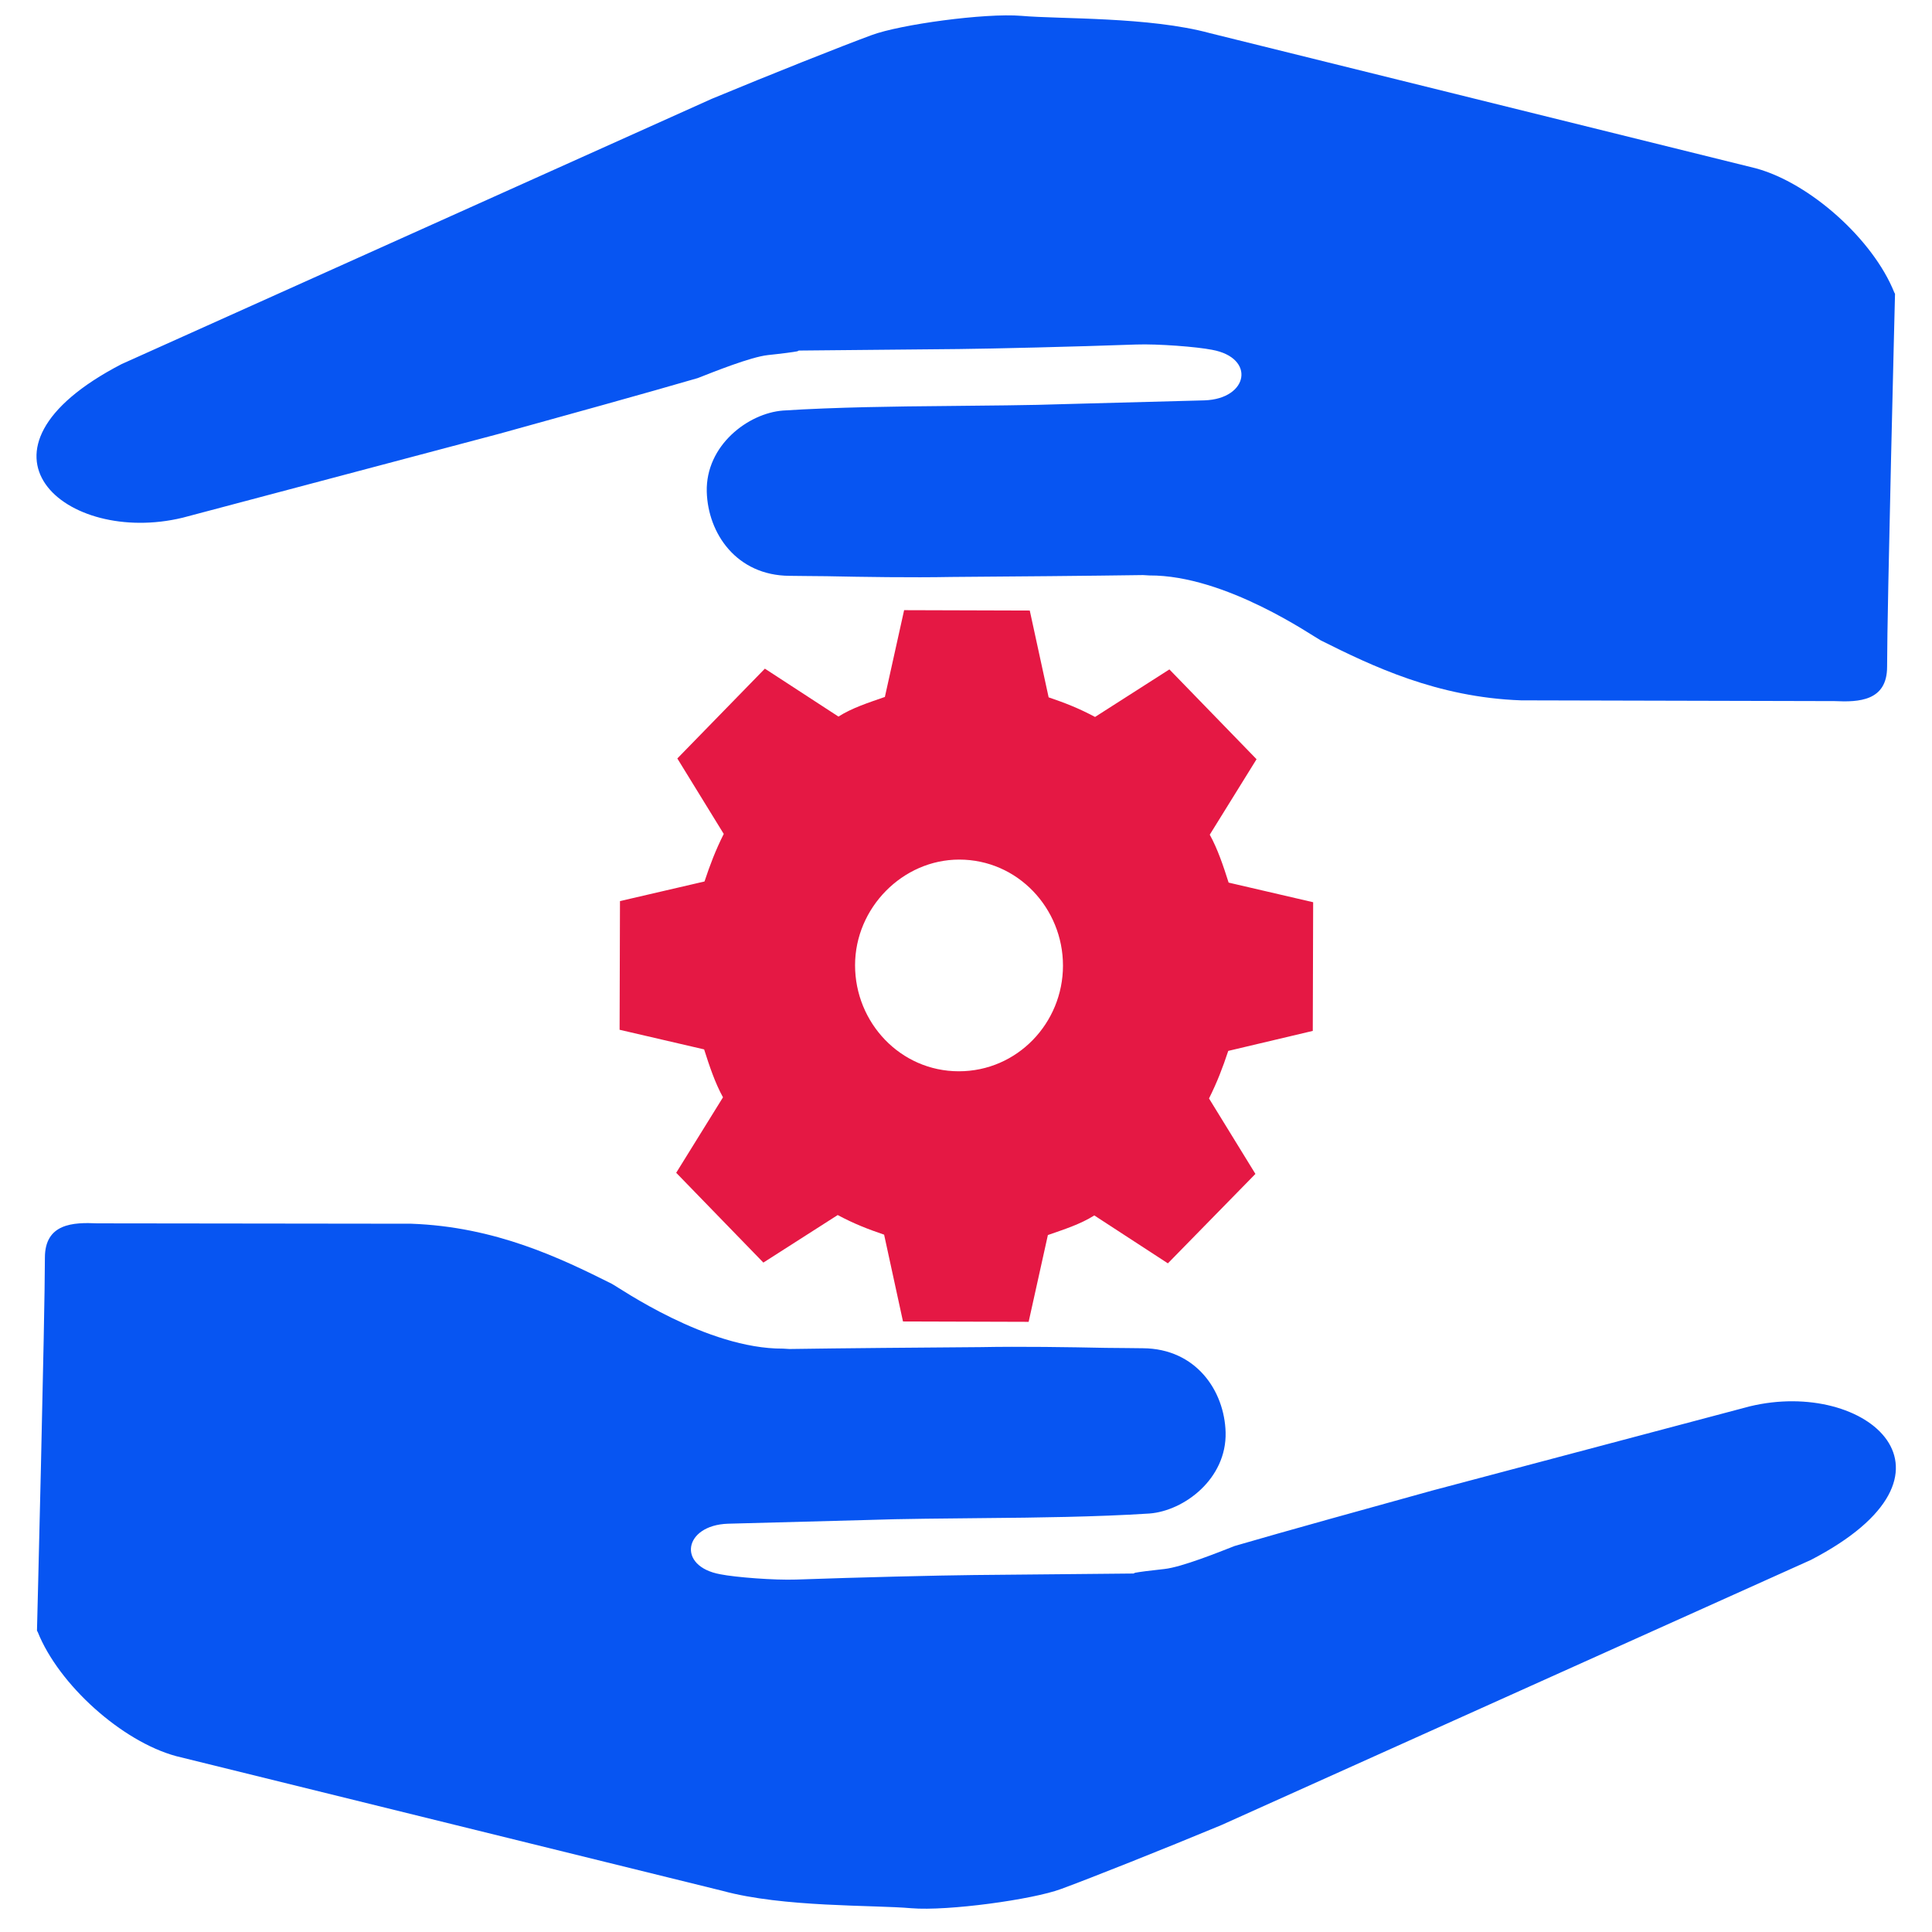
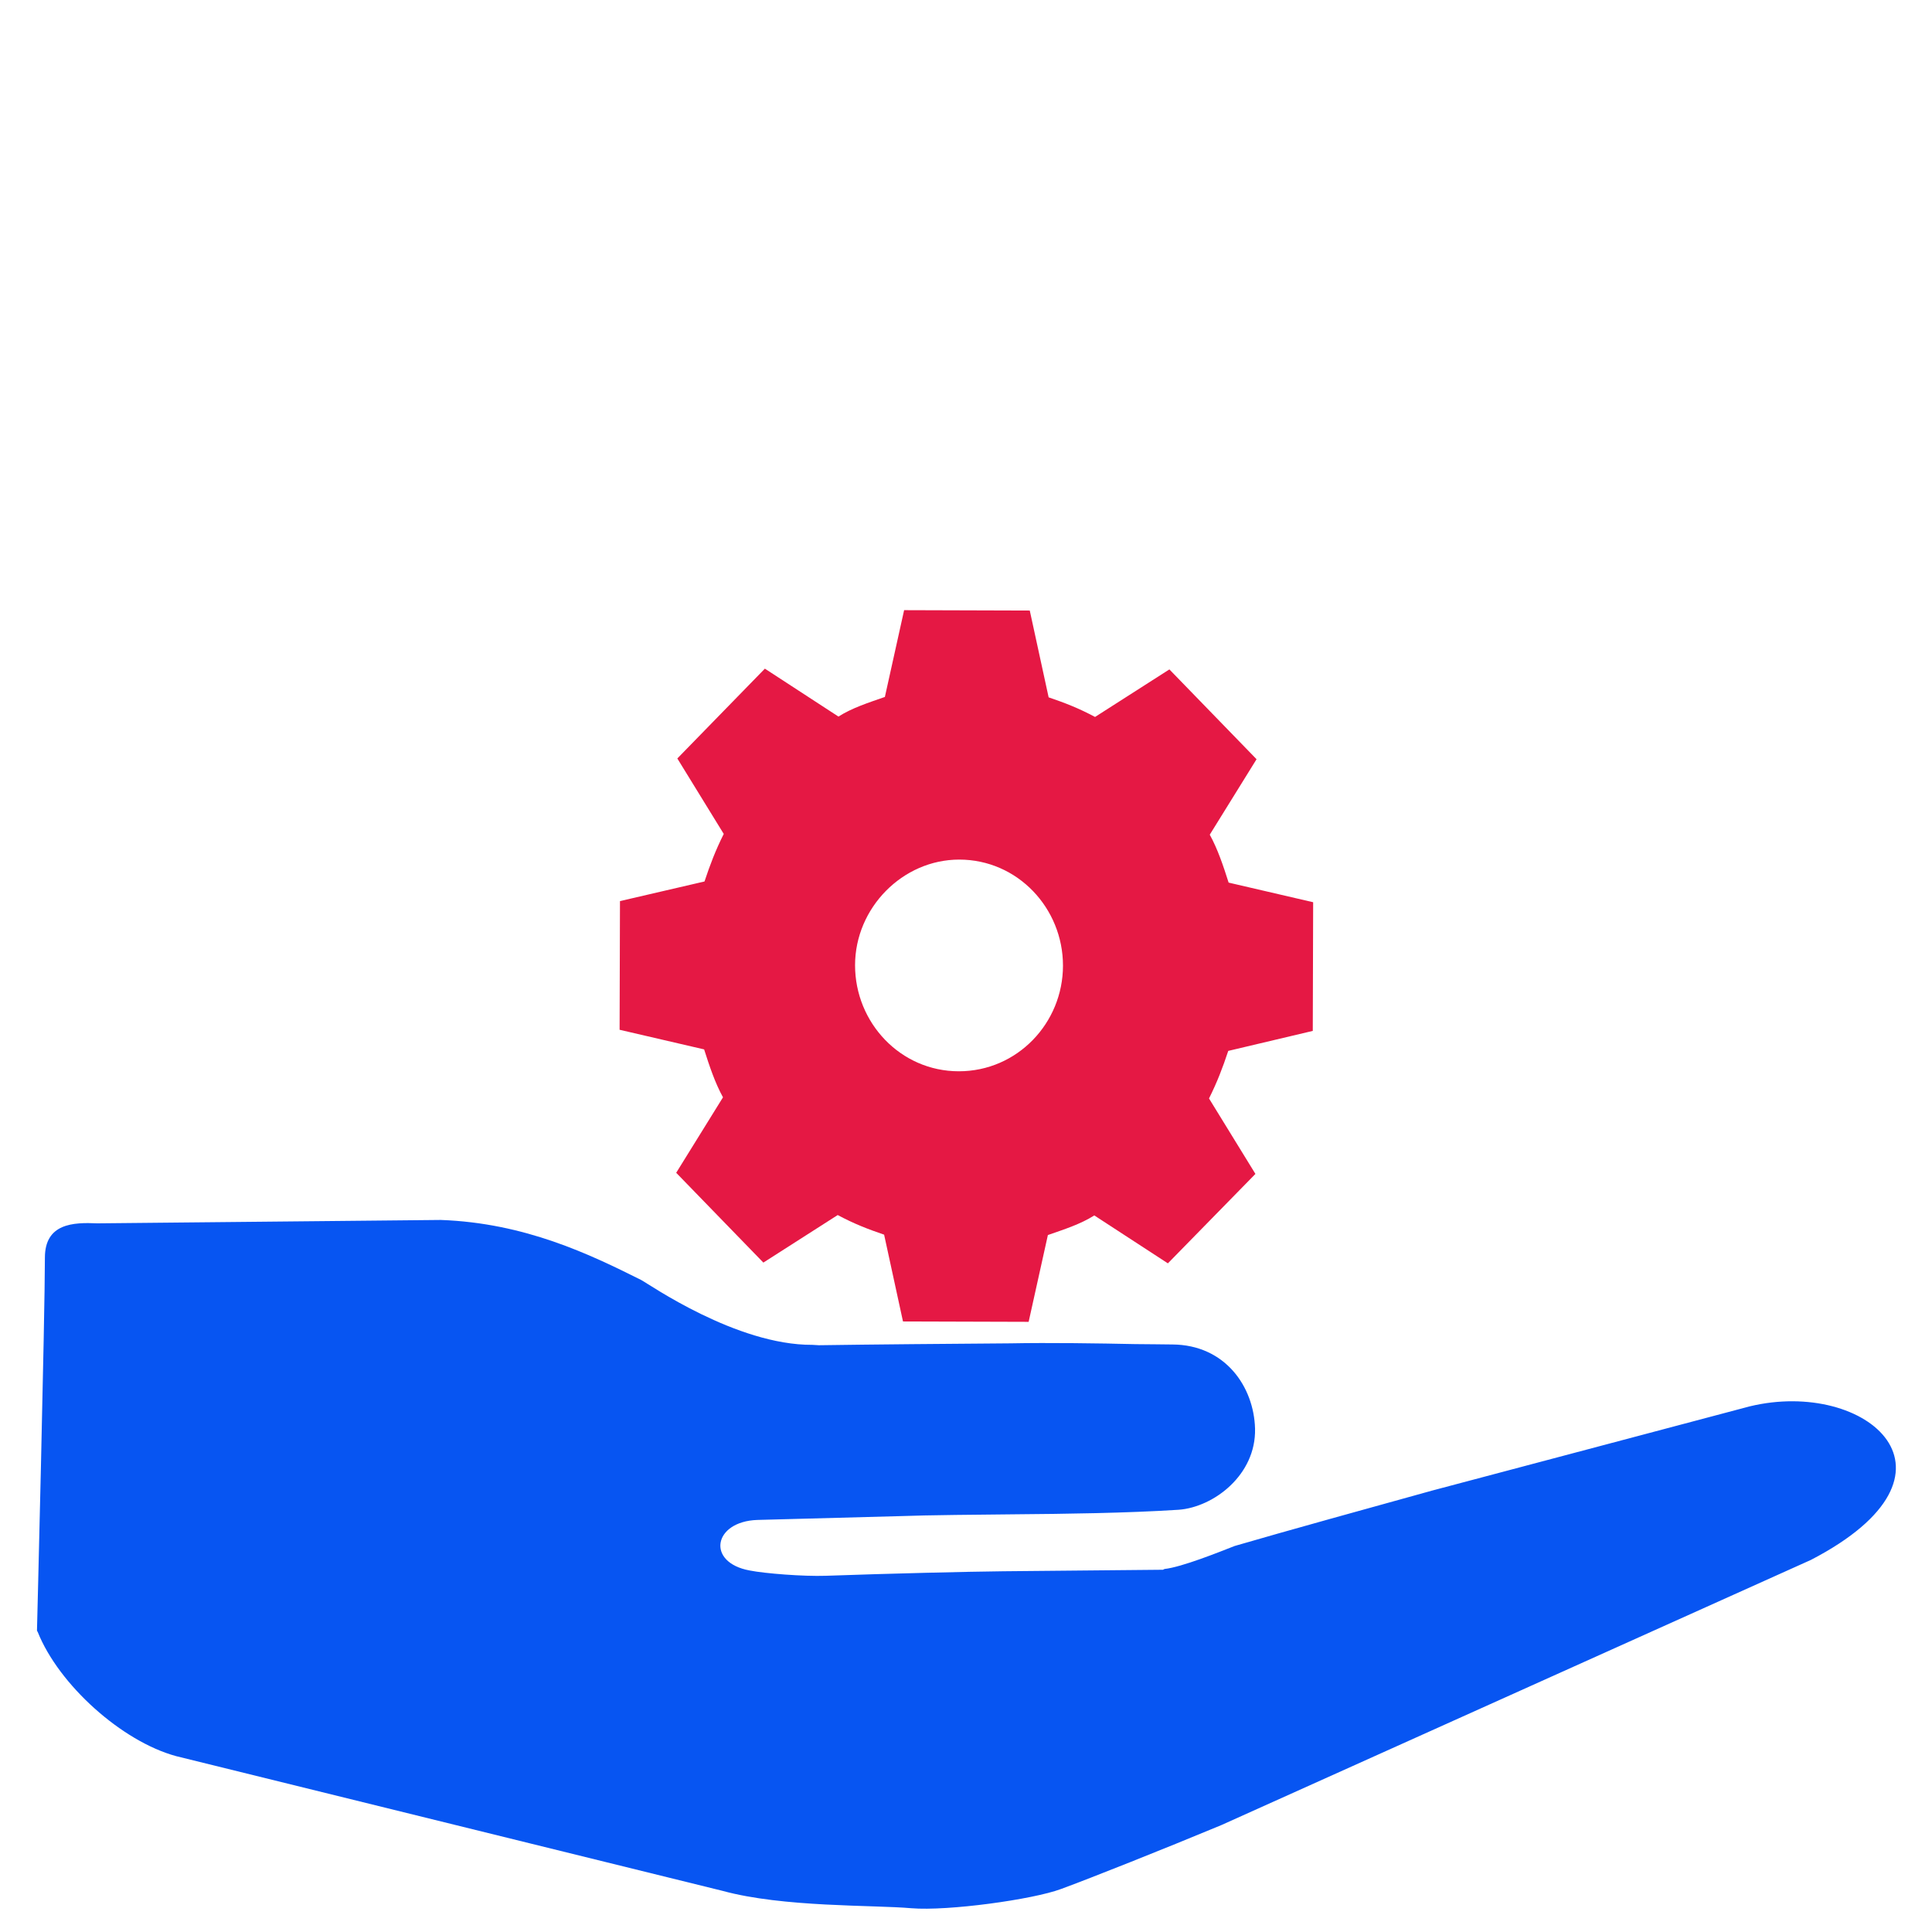
<svg xmlns="http://www.w3.org/2000/svg" id="Calque_1" x="0px" y="0px" viewBox="0 0 512 512" style="enable-background:new 0 0 512 512;" xml:space="preserve">
  <style type="text/css"> .st0{fill:#0755F2;} .st1{fill:#E51844;} </style>
  <g>
-     <path class="st0" d="M25.8,324.2c-6.4-0.3-13.9,0-13.9,9.1c0,15.6-2.1,98.8-2.1,98.8c0,0.1,0.1,0.2,0.2,0.4 c5.6,14,22.3,29,36.7,32.9l144.8,35.7c16.1,4.4,39.9,3.7,50,4.6c9.7,0.8,32.2-2.3,39.7-5.1c7.9-2.9,27-10.5,42.4-16.9l156.3-70.3 c44.3-23,14.8-48.2-16.2-40.7L379.6,395c-15.9,4.4-39.4,10.9-52.4,14.7l0,0c-4.1,1.6-14,5.6-18.6,6.1c-3.8,0.4-6.8,0.8-7.8,1 l-0.4,0.2l-42.3,0.4c-9.3,0.1-30.3,0.6-47.1,1.2c-5.8,0.2-16.1-0.6-20.1-1.4c-11.6-2.1-9.7-13,2-13.4l37.4-1 c7.9-0.3,21.9-0.4,31.4-0.5c12.3-0.1,29-0.3,42.9-1.2c9.2-0.7,20.5-9.2,20.2-21.5c-0.3-11.1-7.9-22.2-21.9-22.3 c-2.5,0-6-0.1-9.9-0.1c-9.5-0.2-22.6-0.4-33-0.2c-14.7,0.1-37.5,0.3-50.8,0.5c0,0-1.5-0.1-1.7-0.1c-20.2,0.1-43.3-16.1-45.4-17.2 c-13.6-6.8-30.8-15.1-53.1-15.9L25.8,324.2z" />
+     <path class="st0" d="M25.8,324.2c-6.4-0.3-13.9,0-13.9,9.1c0,15.6-2.1,98.8-2.1,98.8c0,0.1,0.1,0.2,0.2,0.4 c5.6,14,22.3,29,36.7,32.9l144.8,35.7c16.1,4.4,39.9,3.7,50,4.6c9.7,0.8,32.2-2.3,39.7-5.1c7.9-2.9,27-10.5,42.4-16.9l156.3-70.3 c44.3-23,14.8-48.2-16.2-40.7L379.6,395c-15.9,4.4-39.4,10.9-52.4,14.7l0,0c-4.1,1.6-14,5.6-18.6,6.1l-0.4,0.2l-42.3,0.4c-9.3,0.1-30.3,0.6-47.1,1.2c-5.8,0.2-16.1-0.6-20.1-1.4c-11.6-2.1-9.7-13,2-13.4l37.4-1 c7.9-0.3,21.9-0.4,31.4-0.5c12.3-0.1,29-0.3,42.9-1.2c9.2-0.7,20.5-9.2,20.2-21.5c-0.3-11.1-7.9-22.2-21.9-22.3 c-2.5,0-6-0.1-9.9-0.1c-9.5-0.2-22.6-0.4-33-0.2c-14.7,0.1-37.5,0.3-50.8,0.5c0,0-1.5-0.1-1.7-0.1c-20.2,0.1-43.3-16.1-45.4-17.2 c-13.6-6.8-30.8-15.1-53.1-15.9L25.8,324.2z" />
  </g>
  <g>
-     <path class="st0" d="M486.2,185.8c6.4,0.3,13.9,0,13.9-9.1c0-15.6,2.1-98.8,2.1-98.8c0-0.1-0.1-0.2-0.2-0.4 c-5.6-14-22.3-29-36.7-32.9L320.7,8.8c-16.1-4.4-39.9-3.7-50-4.6C261,3.4,238.5,6.5,231,9.3c-7.9,2.9-27,10.5-42.4,16.9L32.2,96.5 c-44.3,23-14.8,48.2,16.2,40.7l84.1-22.3c15.9-4.4,39.4-10.9,52.4-14.7l0,0c4.1-1.6,14-5.6,18.6-6.1c3.8-0.4,6.8-0.8,7.8-1l0.4-0.2 l42.3-0.4c9.3-0.1,30.3-0.6,47.1-1.2c5.8-0.2,16.1,0.6,20.1,1.4c11.6,2.1,9.7,13-2,13.4l-37.4,1c-7.9,0.3-21.9,0.4-31.4,0.5 c-12.3,0.1-29,0.3-42.9,1.2c-9.2,0.7-20.5,9.2-20.2,21.5c0.3,11.1,7.9,22.2,21.9,22.3c2.5,0,6,0.1,9.9,0.1c9.5,0.2,22.6,0.4,33,0.2 c14.7-0.1,37.5-0.3,50.8-0.5c0,0,1.5,0.1,1.7,0.1c20.2-0.1,43.3,16.1,45.4,17.2c13.6,6.8,30.8,15.1,53.1,15.9L486.2,185.8z" />
-   </g>
+     </g>
  <path class="st1" d="M347.9,273.2l0.1-34.1l-22.4-5.2c-1.4-4.4-2.9-8.9-5-12.7l12.4-20l-23.1-23.8L290.2,190 c-4.3-2.3-7.9-3.7-12.3-5.2l-5-23l-33.3-0.1l-5.1,23c-4.3,1.5-8.7,2.9-12.3,5.2l-19.5-12.7L179.5,201l12.3,20 c-2.2,4.4-3.6,8.1-5.1,12.6l-22.4,5.2l-0.1,34.1l22.4,5.2c1.4,4.4,2.9,8.9,5,12.7l-12.4,20l23.1,23.8L222,322 c4.3,2.3,7.9,3.7,12.3,5.2l5,23l33.3,0.1l5.1-23c4.3-1.5,8.7-2.9,12.3-5.2l19.5,12.7l23.2-23.7l-12.3-20c2.2-4.4,3.6-8.1,5.1-12.6 L347.9,273.2z M254.1,283.9c-15.5,0-27.5-12.9-27.5-28.1c0-15.2,12.6-28,27.6-28c15.5,0,27.5,12.9,27.5,28.1 C281.7,271.1,269.6,283.9,254.1,283.9z" />
</svg>